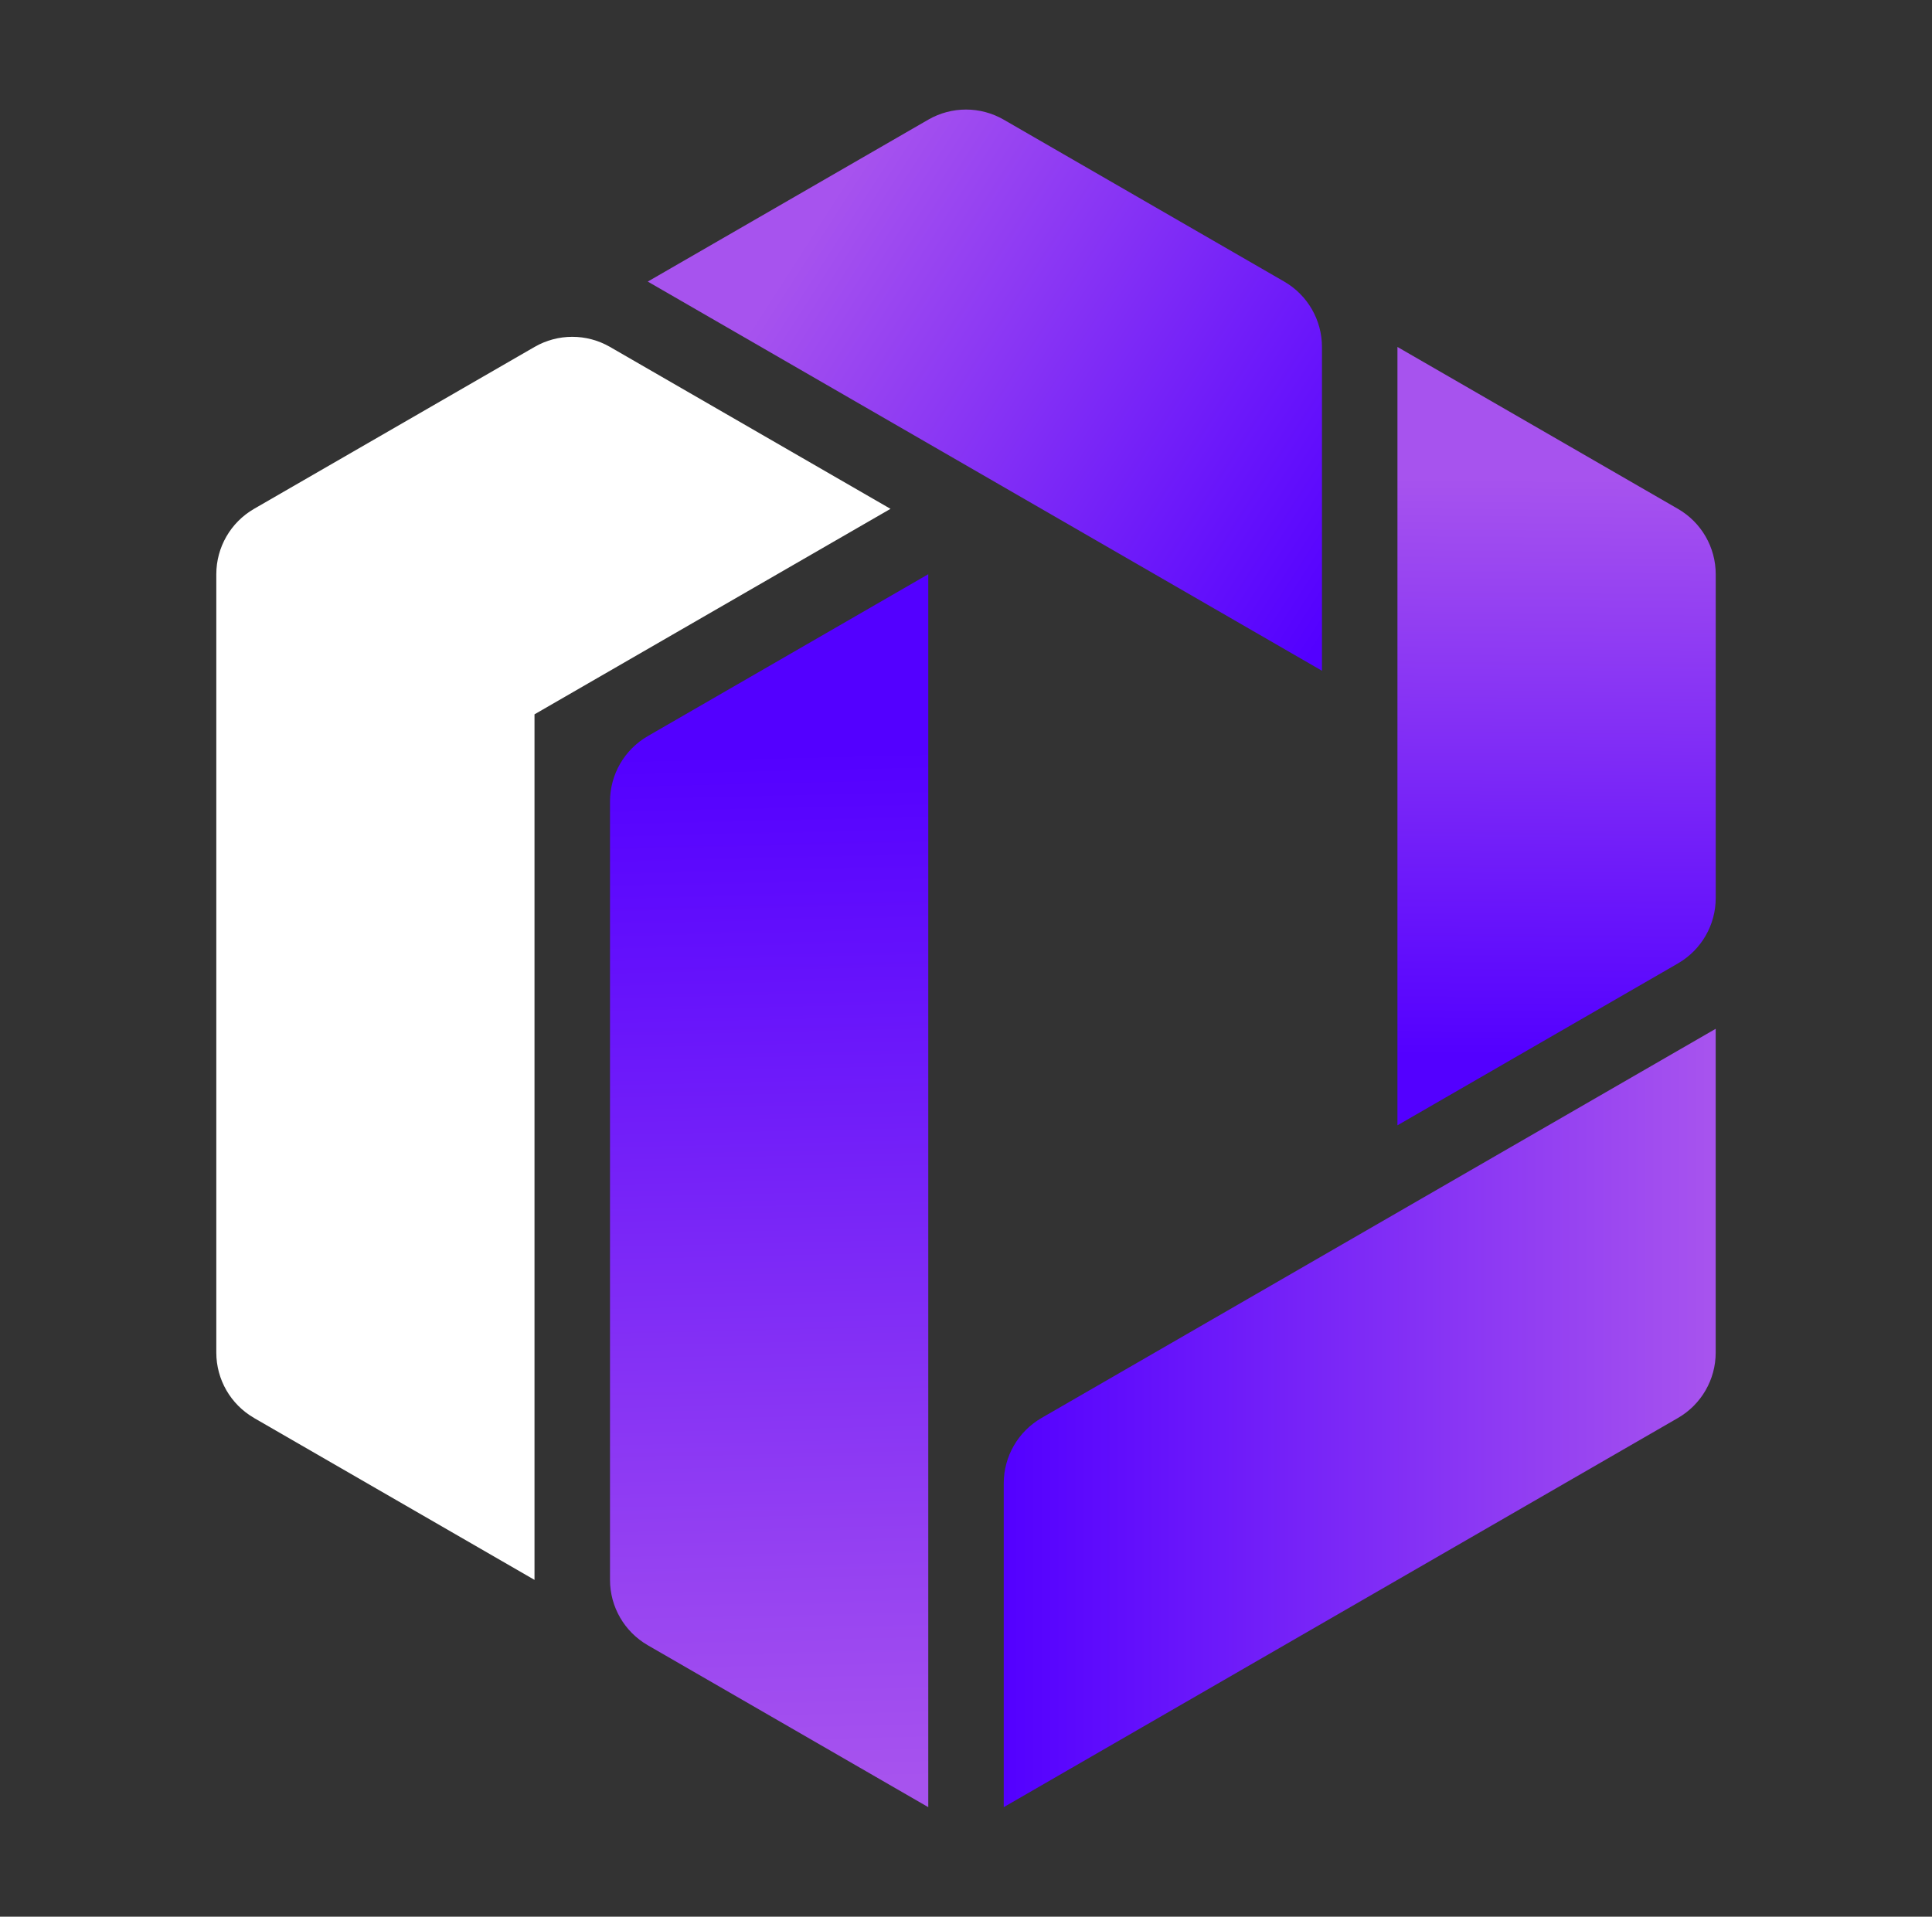
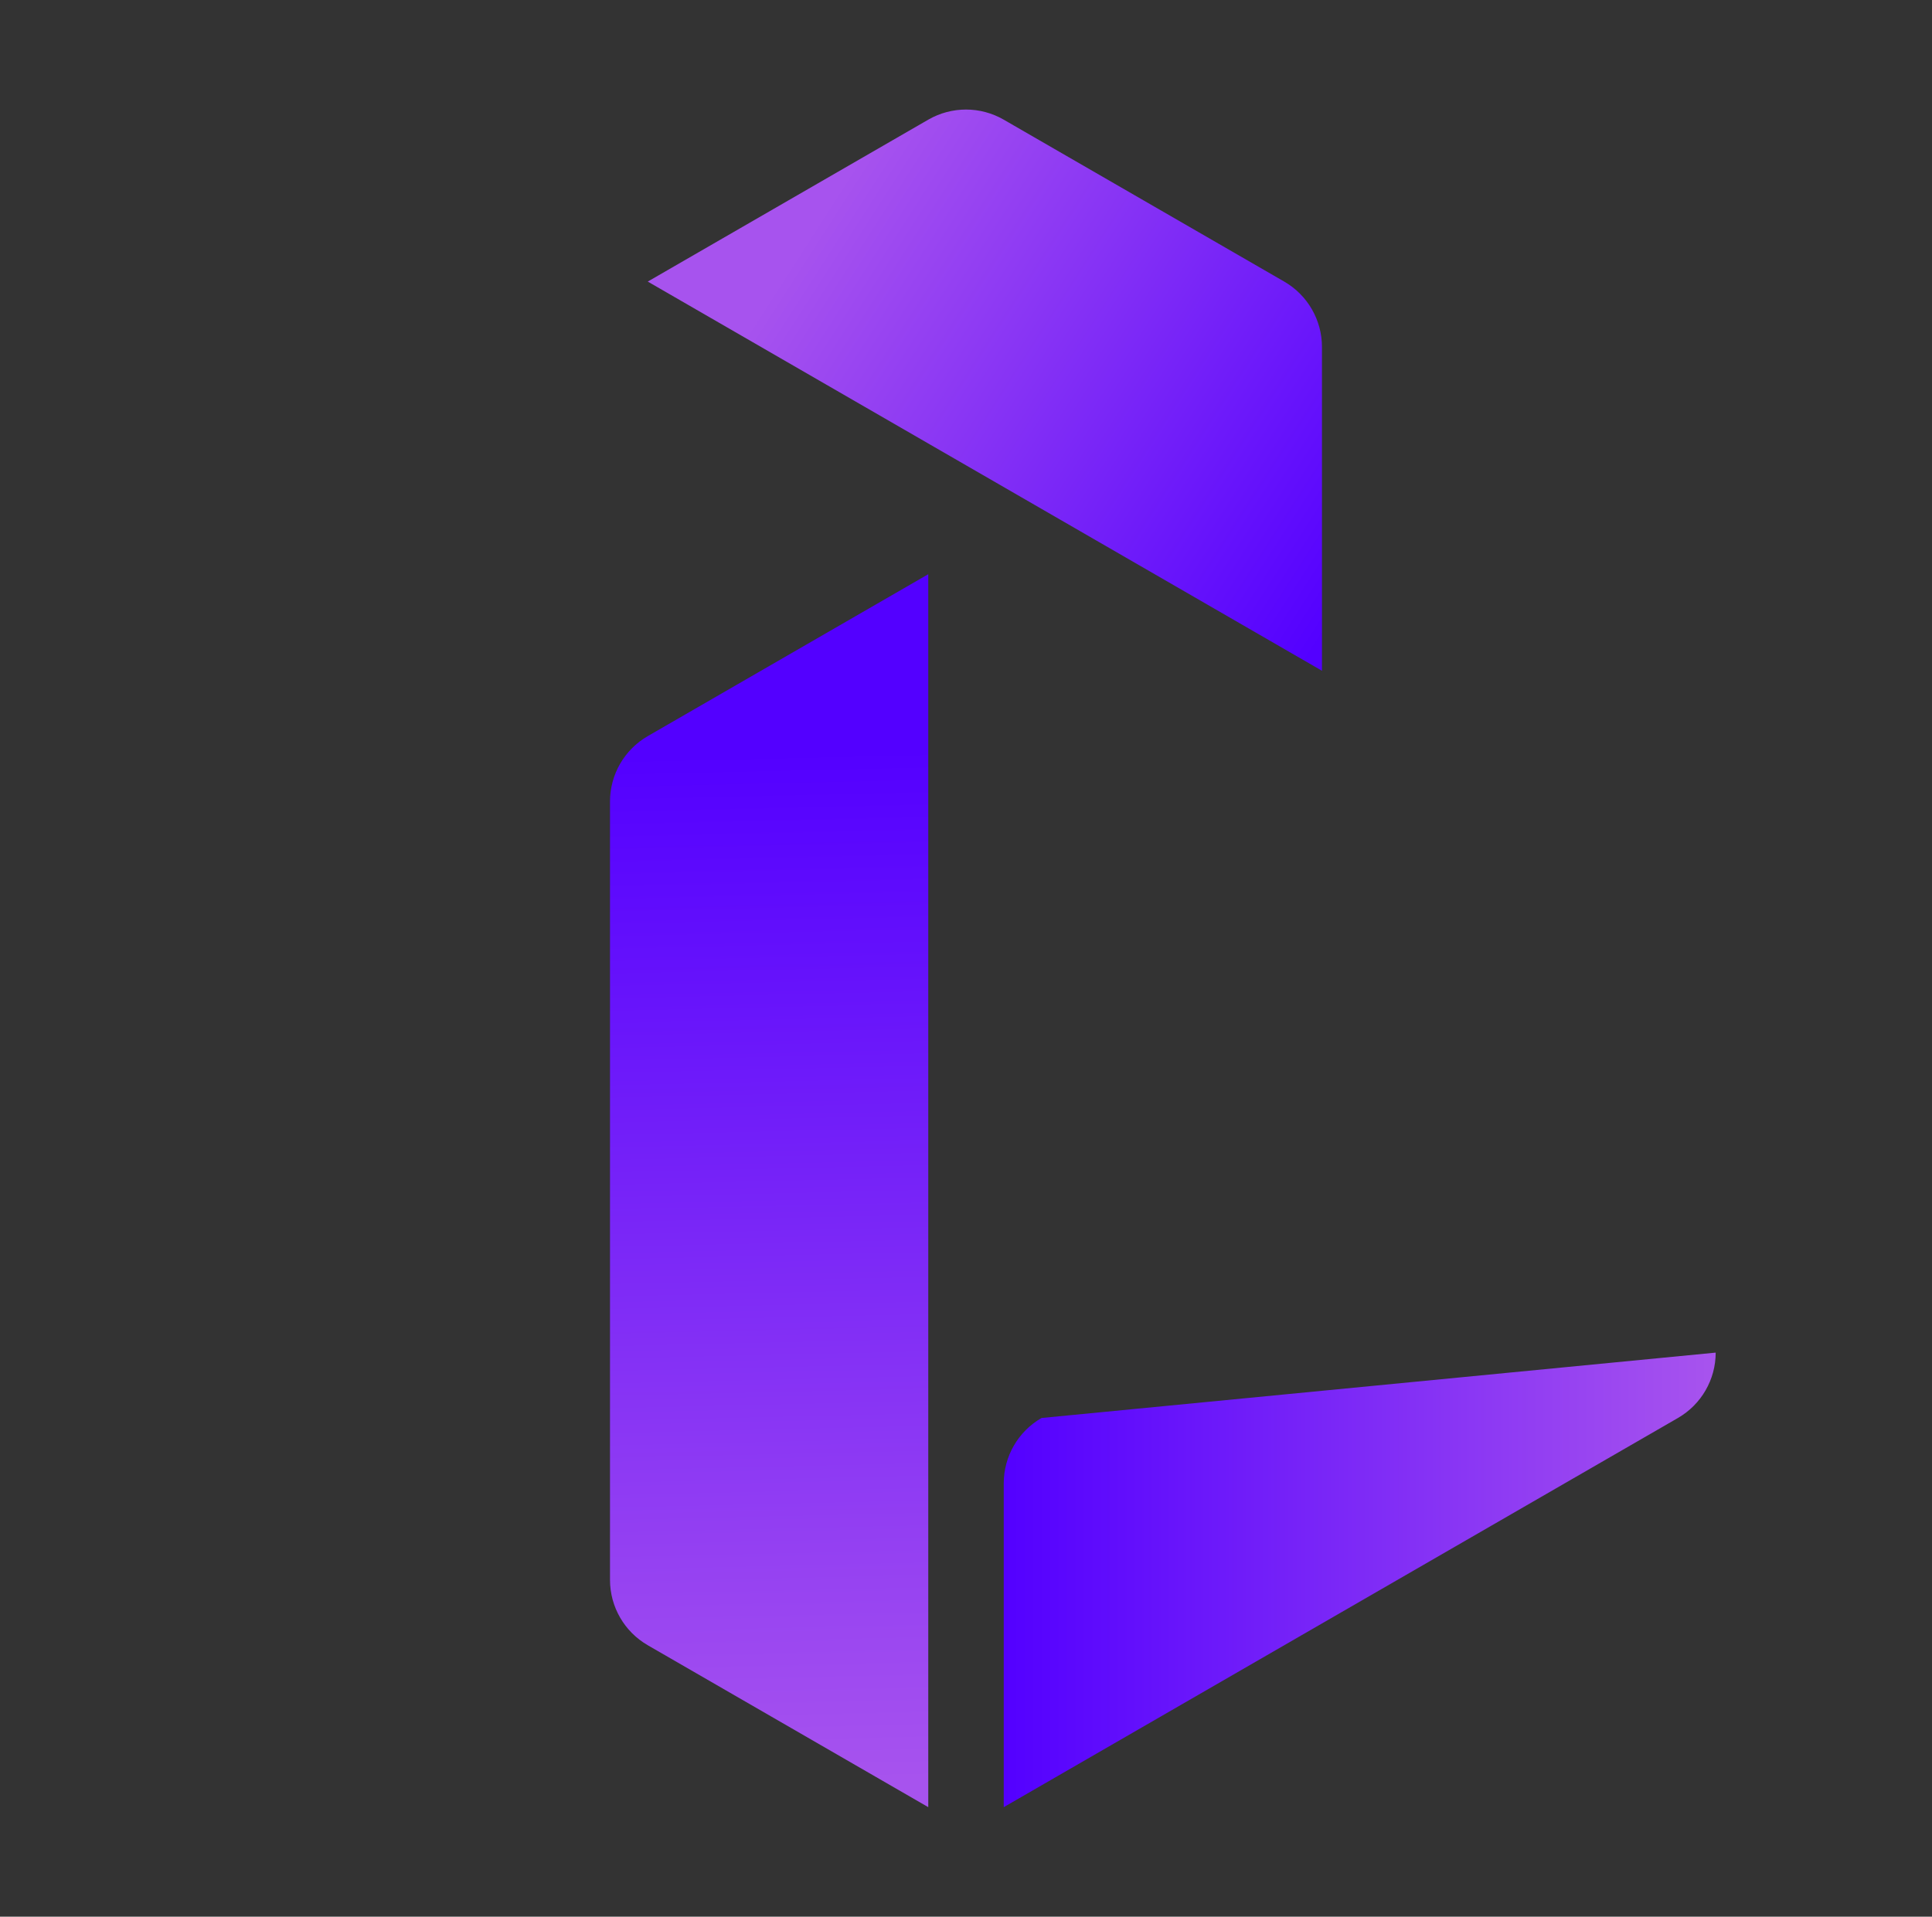
<svg xmlns="http://www.w3.org/2000/svg" width="129" height="128" viewBox="0 0 129 128" fill="none">
  <rect x="0" y="0" width="129" height="128" fill="#333333" stroke="none" />
-   <path d="M16.962 94.694L35.689 105.506V47.704L59.459 33.981L40.731 23.169C39.171 22.268 37.25 22.268 35.691 23.169L16.963 33.981C15.404 34.882 14.443 36.546 14.443 38.346V90.327C14.443 92.129 15.404 93.793 16.963 94.692L16.962 94.694Z" fill="white" />
-   <path d="M67.02 99.059V120.684L112.037 94.694C113.596 93.793 114.557 92.129 114.557 90.329V68.704L69.541 94.695C67.981 95.596 67.02 97.26 67.02 99.06V99.059Z" fill="url(#paint0_linear_1629_190)" />
+   <path d="M67.02 99.059V120.684L112.037 94.694C113.596 93.793 114.557 92.129 114.557 90.329L69.541 94.695C67.981 95.596 67.02 97.26 67.02 99.06V99.059Z" fill="url(#paint0_linear_1629_190)" />
  <path d="M43.251 109.871L61.98 120.684V38.347L43.251 49.159C41.691 50.06 40.73 51.724 40.73 53.524V105.505C40.73 107.307 41.691 108.971 43.251 109.87V109.871Z" fill="url(#paint1_linear_1629_190)" />
  <path d="M43.251 18.804L88.268 44.794V23.169C88.268 21.369 87.306 19.704 85.747 18.804L67.02 7.992C65.46 7.091 63.539 7.091 61.979 7.992L43.251 18.804Z" fill="url(#paint2_linear_1629_190)" />
-   <path d="M93.308 23.169V75.15L112.038 64.338C113.597 63.437 114.559 61.773 114.559 59.972V38.348C114.559 36.546 113.597 34.882 112.038 33.983L93.308 23.17V23.169Z" fill="url(#paint3_linear_1629_190)" />
  <defs>
    <linearGradient id="paint0_linear_1629_190" x1="67.02" y1="94.694" x2="114.557" y2="94.694" gradientUnits="userSpaceOnUse">
      <stop stop-color="#5300FF" />
      <stop offset="0.99" stop-color="#A753EE" />
    </linearGradient>
    <linearGradient id="paint1_linear_1629_190" x1="50.858" y1="50.267" x2="52.448" y2="119.77" gradientUnits="userSpaceOnUse">
      <stop stop-color="#5300FF" />
      <stop offset="0.99" stop-color="#A753EE" />
    </linearGradient>
    <linearGradient id="paint2_linear_1629_190" x1="92.185" y1="36.562" x2="55.28" y2="12.887" gradientUnits="userSpaceOnUse">
      <stop stop-color="#5300FF" />
      <stop offset="0.99" stop-color="#A753EE" />
    </linearGradient>
    <linearGradient id="paint3_linear_1629_190" x1="103.674" y1="70.557" x2="104.022" y2="31.564" gradientUnits="userSpaceOnUse">
      <stop stop-color="#5300FF" />
      <stop offset="0.99" stop-color="#A753EE" />
    </linearGradient>
  </defs>
</svg>